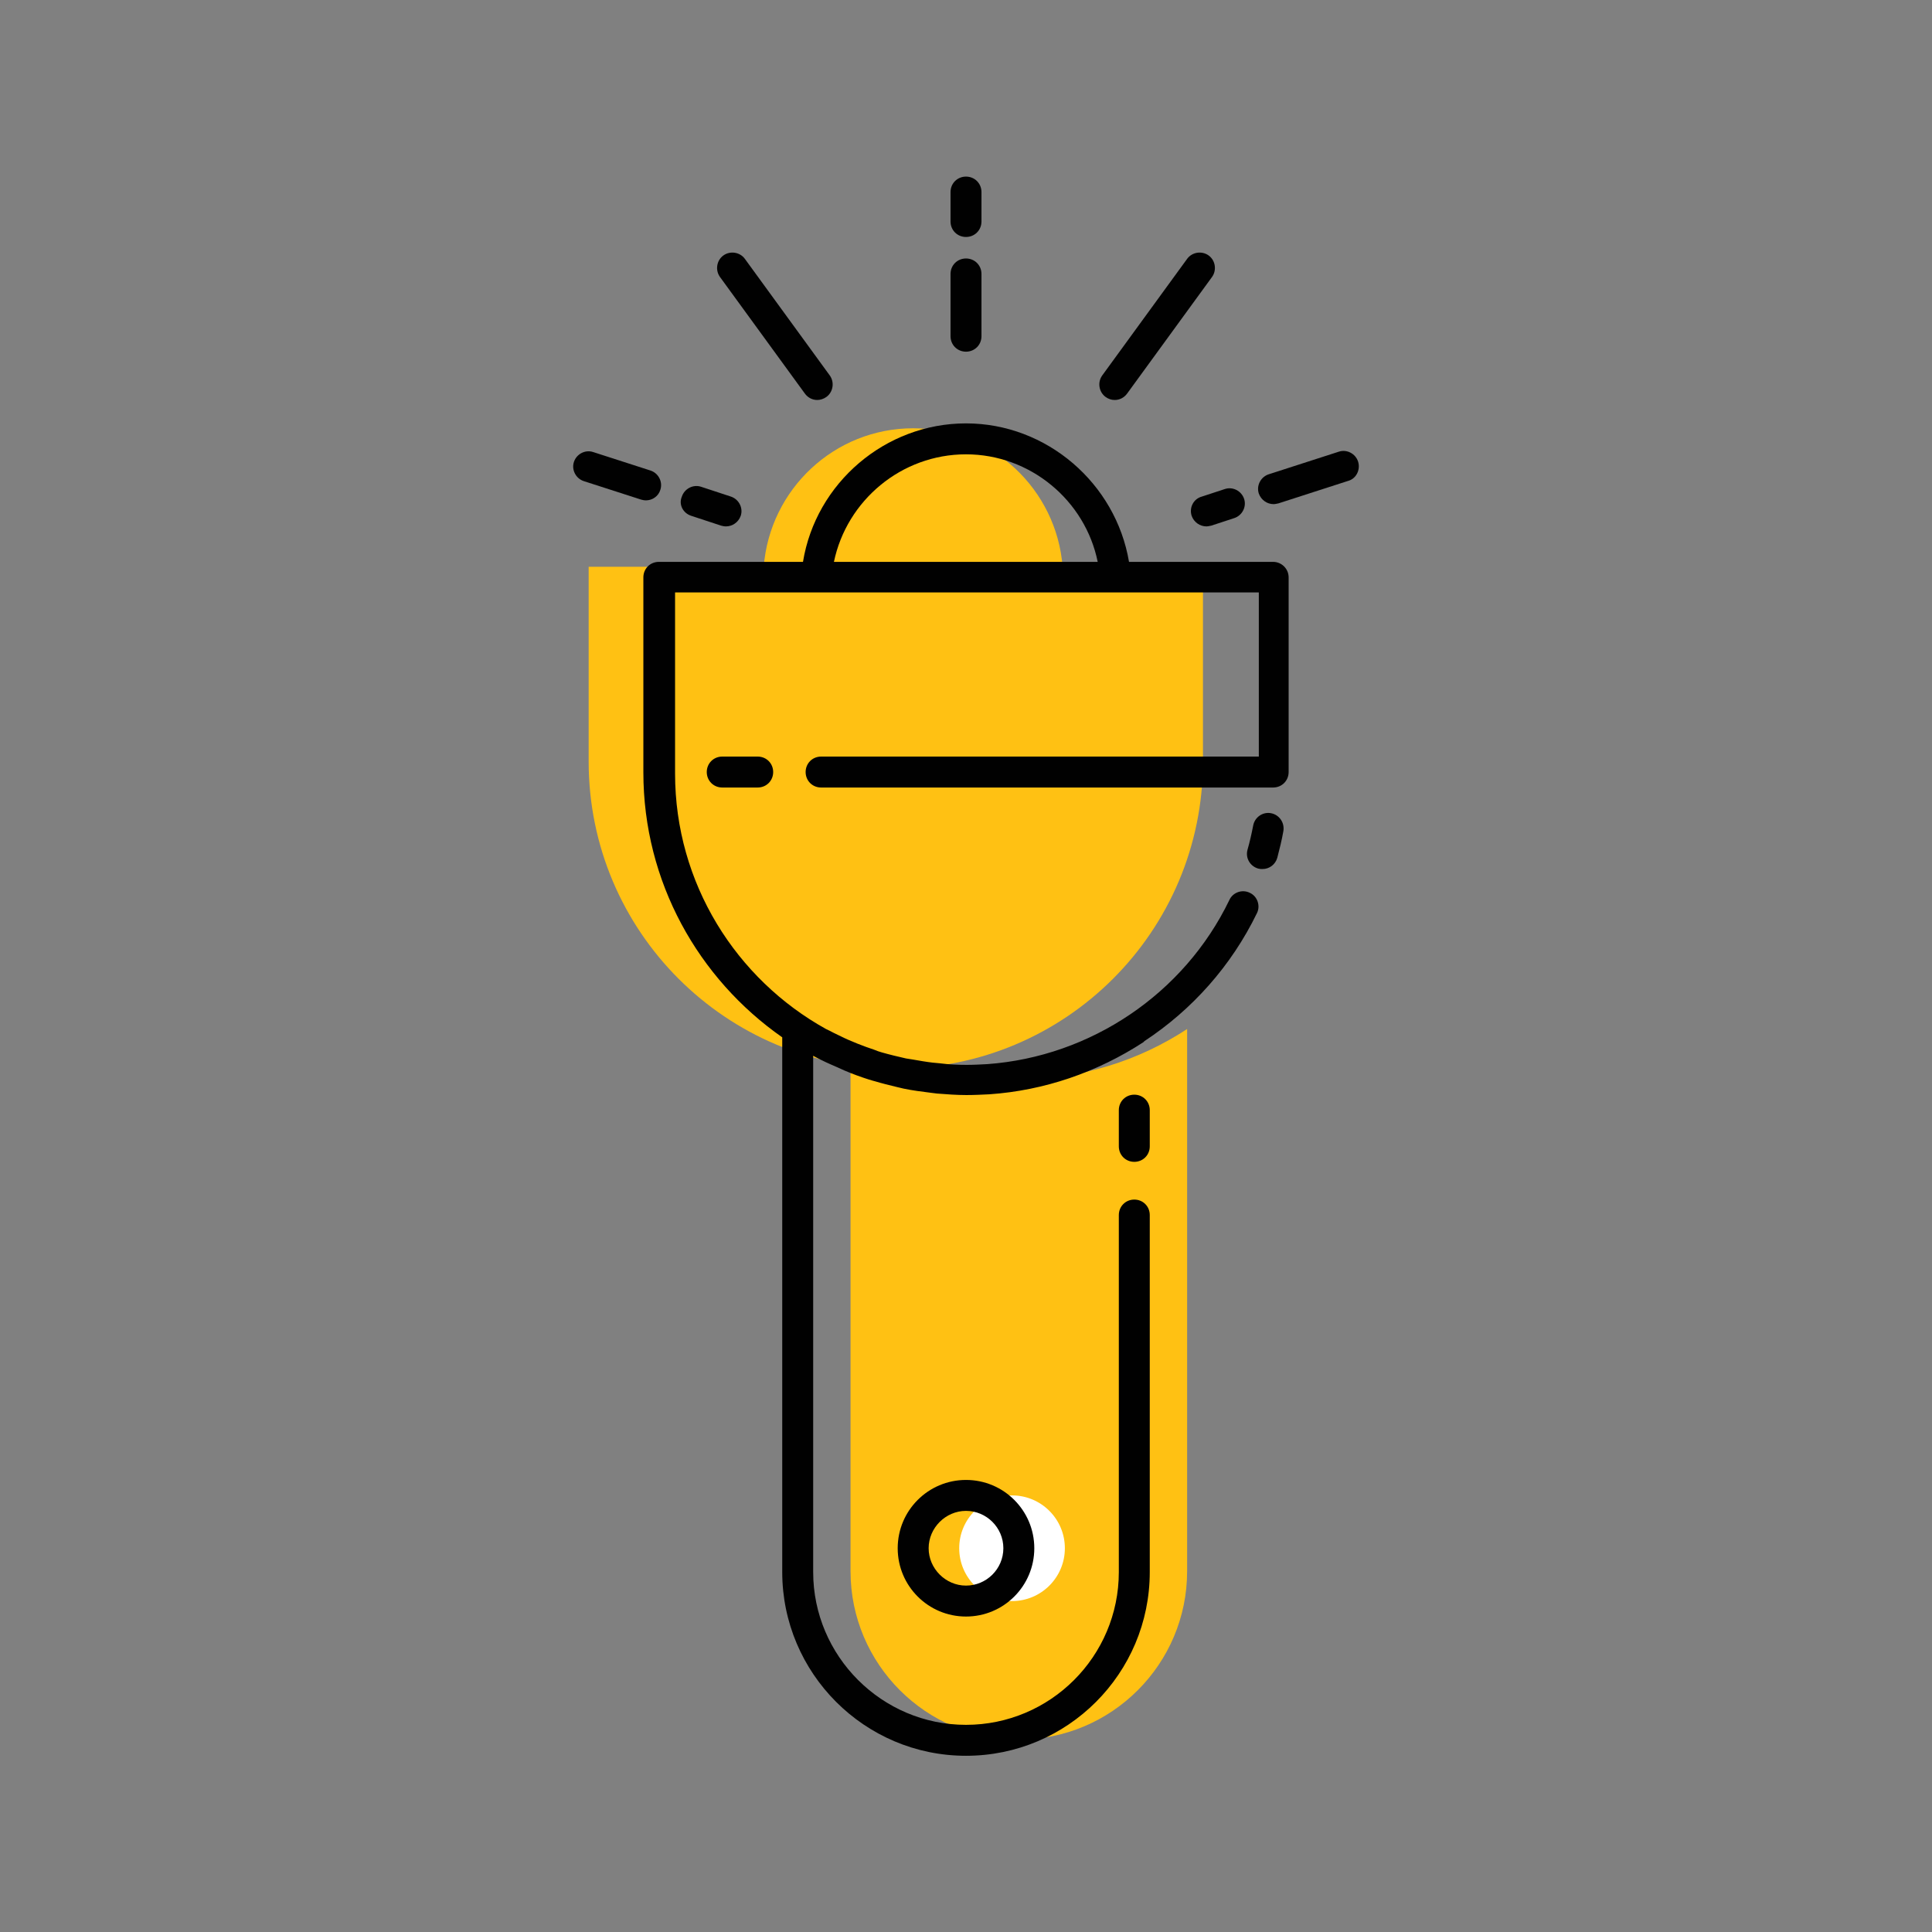
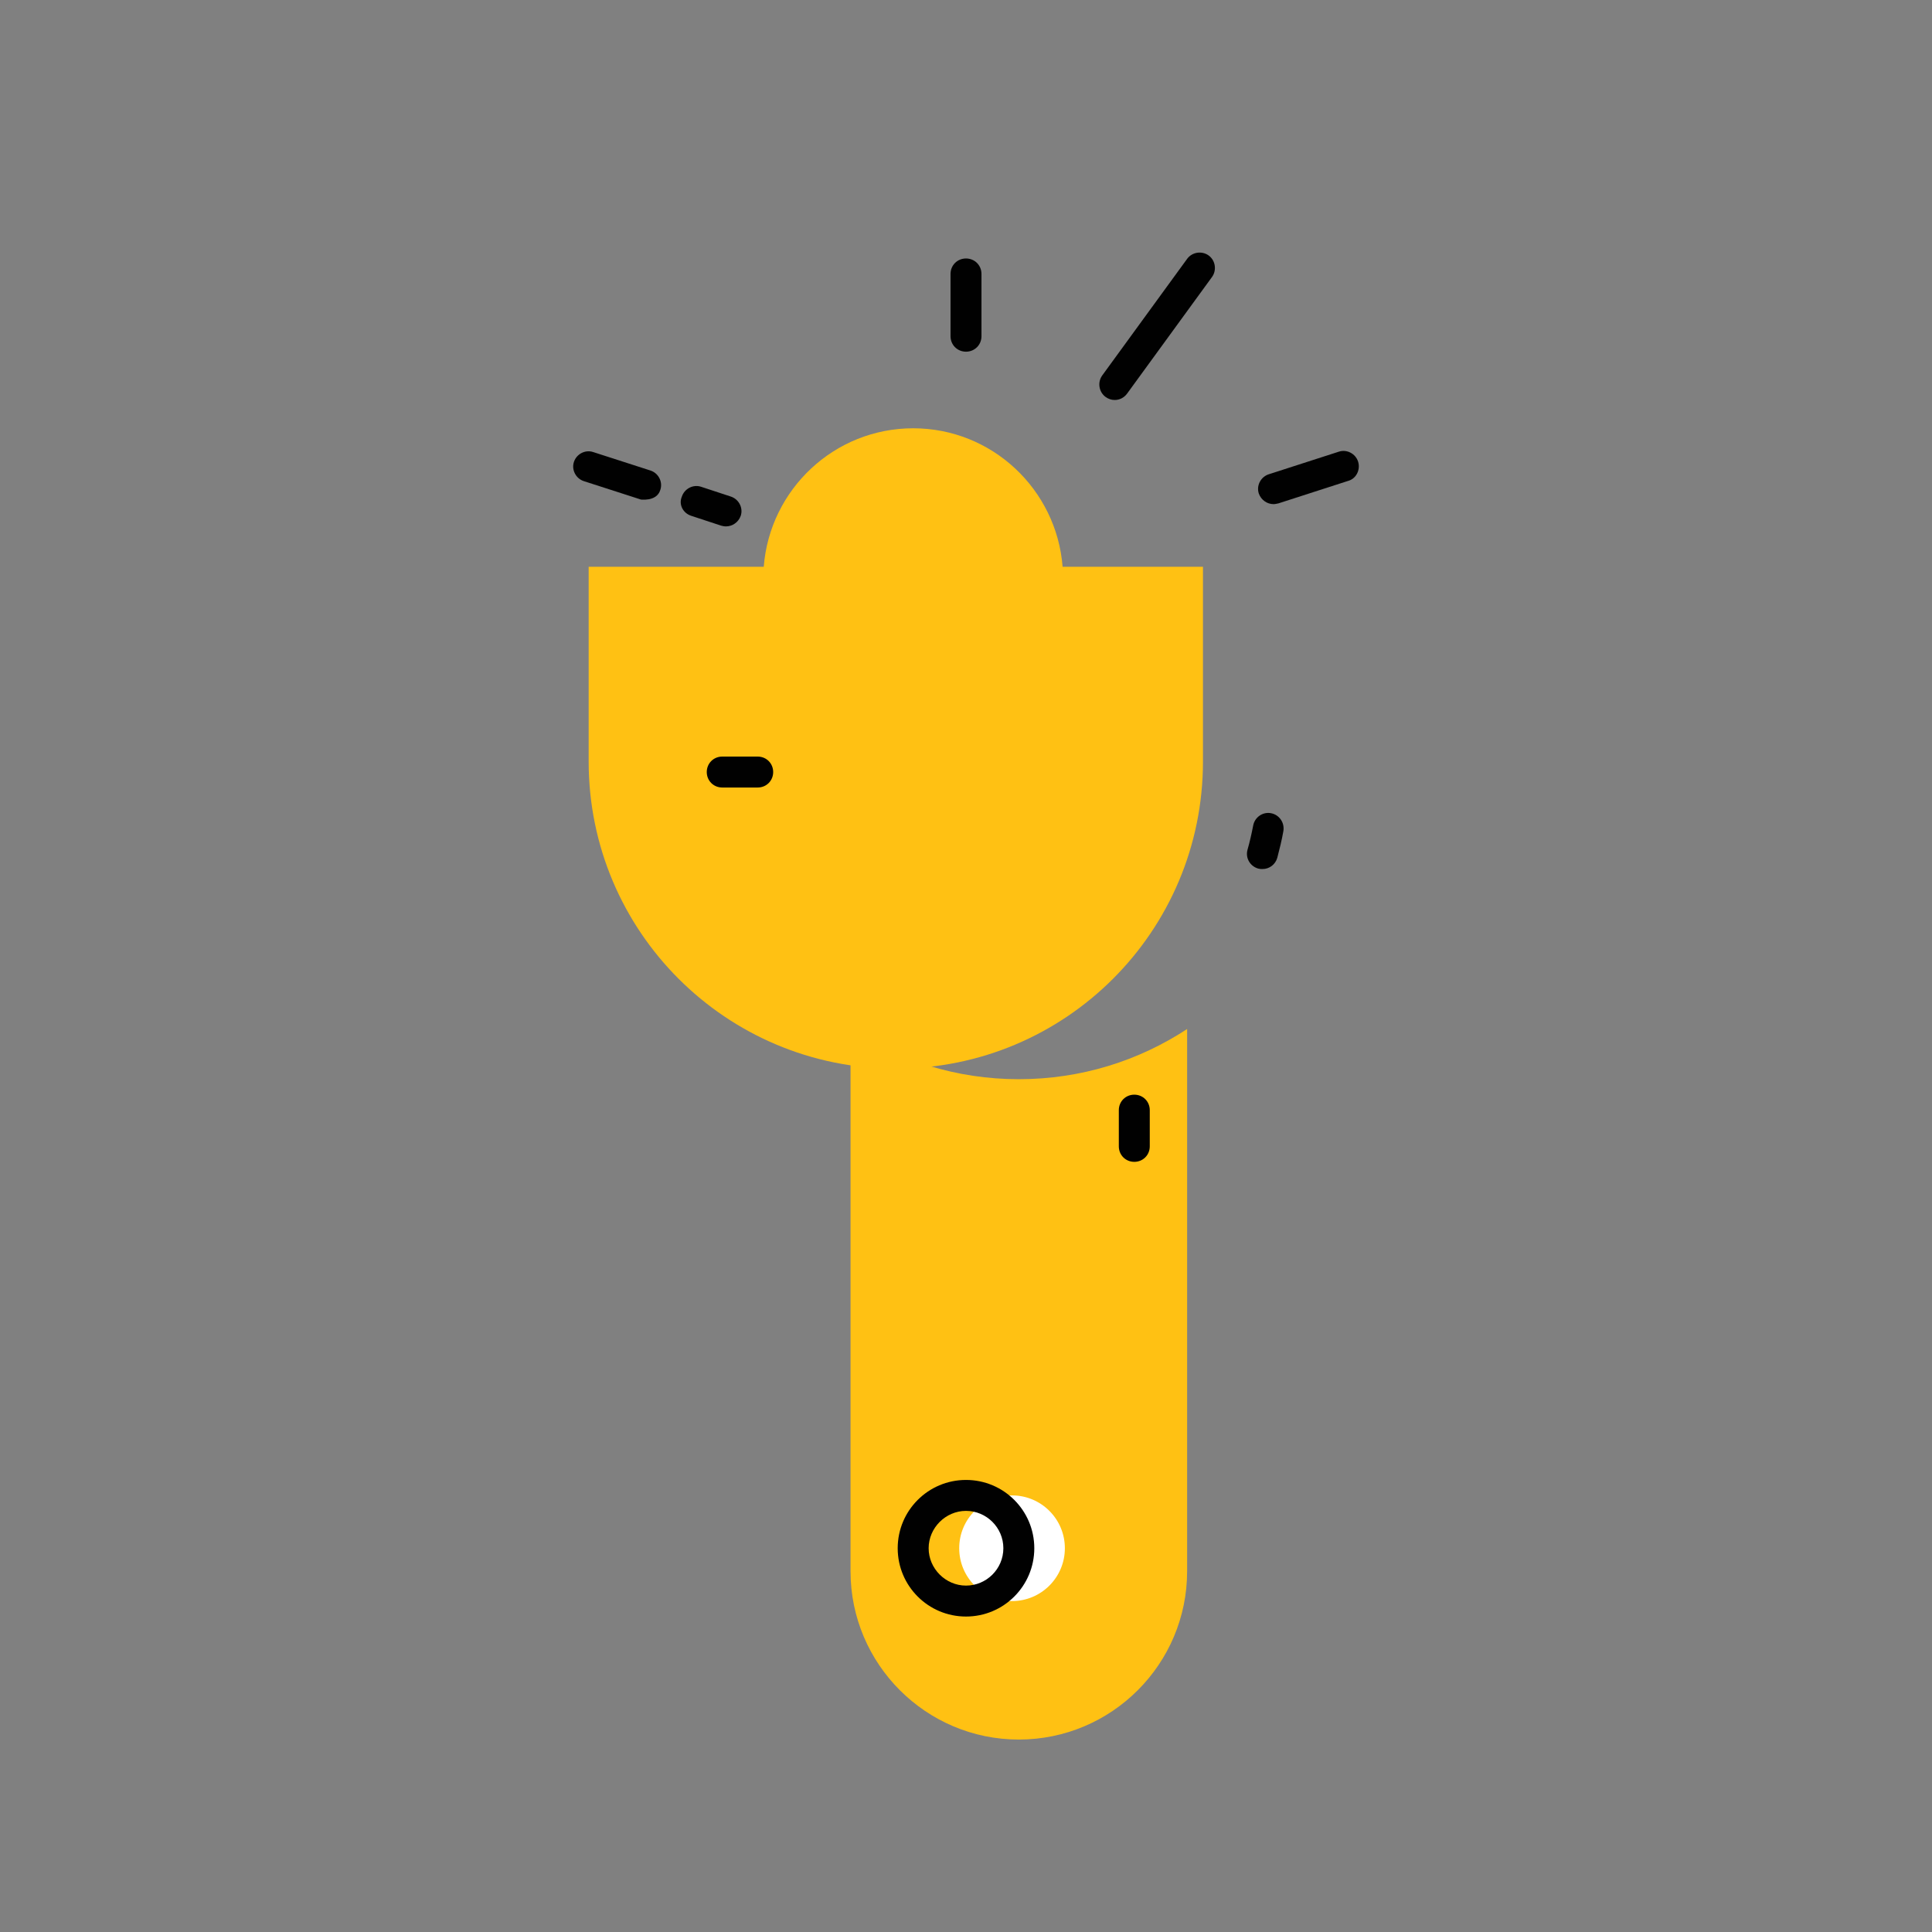
<svg xmlns="http://www.w3.org/2000/svg" id="Layer_1" x="0px" y="0px" viewBox="0 0 512 512" style="enable-background:new 0 0 512 512;" xml:space="preserve">
  <rect x="0" y="0" width="512" height="512" fill="#808080" stroke="none" />
  <style type="text/css">	.st0{fill:#FFC113;}	.st1{fill:#FFFFFF;}	.st2{fill:#010101;}</style>
  <g>
    <path class="st0" d="M281.6,150.2c-1.6-20.5-18.7-36.7-39.6-36.7c-20.9,0-38,16.2-39.6,36.7H156v51.6c0,45,36.4,81.4,81.4,81.4  s81.4-36.4,81.4-81.4v-51.6H281.6z" />
    <path class="st0" d="M270,286L270,286c-16.5,0-31.8-4.9-44.6-13.4v143.8c0,24.6,20,44.6,44.6,44.6h0c24.6,0,44.6-20,44.6-44.6  V272.7C301.8,281.1,286.5,286,270,286z" />
    <circle class="st1" cx="268.2" cy="410.3" r="14" />
    <g>
      <path class="st2" d="M336.8,215.5c-2.2-0.4-4.3,1.1-4.7,3.3c-0.4,2.1-0.9,4.3-1.5,6.4c-0.6,2.2,0.7,4.4,2.9,5   c0.4,0.1,0.7,0.1,1.1,0.1c1.8,0,3.4-1.2,3.9-3c0.6-2.3,1.2-4.7,1.6-7C340.5,218,339,215.9,336.8,215.5z" />
      <path class="st2" d="M191.4,200.5c-2.3,0-4.1,1.8-4.1,4.1c0,2.3,1.8,4.1,4.1,4.1h9.4c2.3,0,4.1-1.8,4.1-4.1c0-2.3-1.8-4.1-4.1-4.1   H191.4z" />
-       <path class="st2" d="M337.4,148.9h-38.2c-3.5-20.8-21.8-36.7-43.2-36.7s-39.8,15.8-43.2,36.7h-38.2c-2.3,0-4.1,1.8-4.1,4.1v51.7   c0,29,14.6,54.7,36.8,70.2v141.7c0,26.8,21.8,48.7,48.7,48.7s48.7-21.8,48.7-48.7v-94.6c0-2.3-1.8-4.1-4.1-4.1s-4.1,1.8-4.1,4.1   v94.6c0,22.4-18.2,40.5-40.5,40.5s-40.5-18.2-40.5-40.5V279.8c0.1,0,0.1,0.1,0.2,0.1c2,1.1,4,2,6.1,2.9c0.7,0.3,1.3,0.6,2,0.9   c2.1,0.9,4.3,1.7,6.5,2.4c0.5,0.1,0.9,0.3,1.4,0.4c2,0.6,4,1.1,6.1,1.6c0.6,0.1,1.1,0.3,1.7,0.4c2.4,0.5,4.8,0.8,7.2,1.1   c0.5,0.1,1.1,0.1,1.6,0.2c2.6,0.2,5.2,0.4,7.8,0.4c2,0,4.1-0.1,6.1-0.2c14.5-1,28.5-5.8,40.8-13.8c0.1-0.1,0.2-0.2,0.3-0.3   c12.6-8.3,23-19.9,29.8-33.9c1-2,0.1-4.5-1.9-5.4c-2-1-4.5-0.1-5.4,1.9c-12,24.9-36.8,41.5-64.1,43.5c-1.8,0.1-3.7,0.2-5.5,0.2   c-2.4,0-4.7-0.1-7-0.4c-0.7-0.1-1.4-0.1-2.1-0.2c-1.7-0.2-3.4-0.5-5.1-0.8c-0.6-0.1-1.3-0.2-1.9-0.3c-2.2-0.5-4.3-1-6.4-1.6   c-0.7-0.2-1.3-0.4-2-0.7c-1.5-0.5-2.9-1-4.4-1.6c-0.8-0.3-1.6-0.7-2.4-1c-1.4-0.6-2.7-1.3-4-1.9c-0.7-0.4-1.4-0.7-2-1   c-23.8-13.2-40-38.6-40-67.7V157h37.7h79.3h37.7v43.5H217.6c-2.3,0-4.1,1.8-4.1,4.1c0,2.3,1.8,4.1,4.1,4.1h119.8   c2.3,0,4.1-1.8,4.1-4.1V153C341.5,150.7,339.6,148.9,337.4,148.9z M221,148.9c3.4-16.3,17.9-28.5,35-28.5   c17,0,31.6,12.2,34.9,28.5H221z" />
      <path class="st2" d="M237.9,410.3c0,10,8.1,18.1,18.1,18.1c10,0,18.1-8.1,18.1-18.1s-8.1-18.1-18.1-18.1   C246,392.2,237.9,400.3,237.9,410.3z M265.9,410.3c0,5.5-4.5,9.9-9.9,9.9s-9.9-4.5-9.9-9.9s4.5-9.9,9.9-9.9   S265.9,404.8,265.9,410.3z" />
      <path class="st2" d="M256,93.2c2.3,0,4.1-1.8,4.1-4.1V72.6c0-2.3-1.8-4.1-4.1-4.1s-4.1,1.8-4.1,4.1v16.5   C251.9,91.4,253.7,93.2,256,93.2z" />
-       <path class="st2" d="M256,62.8c2.3,0,4.1-1.8,4.1-4.1v-7.8c0-2.3-1.8-4.1-4.1-4.1s-4.1,1.8-4.1,4.1v7.8   C251.9,61,253.7,62.8,256,62.8z" />
-       <path class="st2" d="M213.3,104.3c0.8,1.1,2,1.7,3.3,1.7c0.8,0,1.7-0.3,2.4-0.8c1.8-1.3,2.2-3.9,0.9-5.7l-22.5-30.9   c-1.3-1.8-3.9-2.2-5.7-0.9c-1.8,1.3-2.2,3.9-0.9,5.7L213.3,104.3z" />
      <path class="st2" d="M183.2,136.7l7.9,2.6c0.4,0.1,0.8,0.2,1.3,0.2c1.7,0,3.3-1.1,3.9-2.8c0.7-2.1-0.5-4.4-2.6-5.1l-7.9-2.6   c-2.1-0.7-4.4,0.5-5.1,2.6C179.8,133.7,181,136,183.2,136.7z" />
-       <path class="st2" d="M175,129.8c0.7-2.1-0.5-4.4-2.6-5.1l-15.2-4.9c-2.1-0.7-4.4,0.5-5.1,2.6c-0.7,2.1,0.5,4.4,2.6,5.1l15.2,4.9   c0.4,0.1,0.8,0.2,1.3,0.2C172.9,132.6,174.5,131.5,175,129.8z" />
-       <path class="st2" d="M315.8,136.7c0.6,1.7,2.2,2.8,3.9,2.8c0.4,0,0.8-0.1,1.3-0.2l6.1-2c2.1-0.7,3.3-3,2.6-5.1   c-0.7-2.1-3-3.3-5.1-2.6l-6.1,2C316.3,132.2,315.1,134.5,315.8,136.7z" />
+       <path class="st2" d="M175,129.8c0.7-2.1-0.5-4.4-2.6-5.1l-15.2-4.9c-2.1-0.7-4.4,0.5-5.1,2.6c-0.7,2.1,0.5,4.4,2.6,5.1l15.2,4.9   C172.9,132.6,174.5,131.5,175,129.8z" />
      <path class="st2" d="M359.9,122.3c-0.7-2.1-3-3.3-5.1-2.6l-18.6,6c-2.1,0.7-3.3,3-2.6,5.1c0.6,1.7,2.2,2.8,3.9,2.8   c0.4,0,0.8-0.1,1.3-0.2l18.6-6C359.4,126.8,360.6,124.5,359.9,122.3z" />
      <path class="st2" d="M295.4,106c1.3,0,2.5-0.6,3.3-1.7l22.5-30.9c1.3-1.8,0.9-4.4-0.9-5.7c-1.8-1.3-4.4-0.9-5.7,0.9l-22.5,30.9   c-1.3,1.8-0.9,4.4,0.9,5.7C293.7,105.7,294.5,106,295.4,106z" />
      <path class="st2" d="M300.6,290.1c-2.3,0-4.1,1.8-4.1,4.1v9.6c0,2.3,1.8,4.1,4.1,4.1s4.1-1.8,4.1-4.1v-9.6   C304.7,291.9,302.9,290.1,300.6,290.1z" />
    </g>
  </g>
</svg>